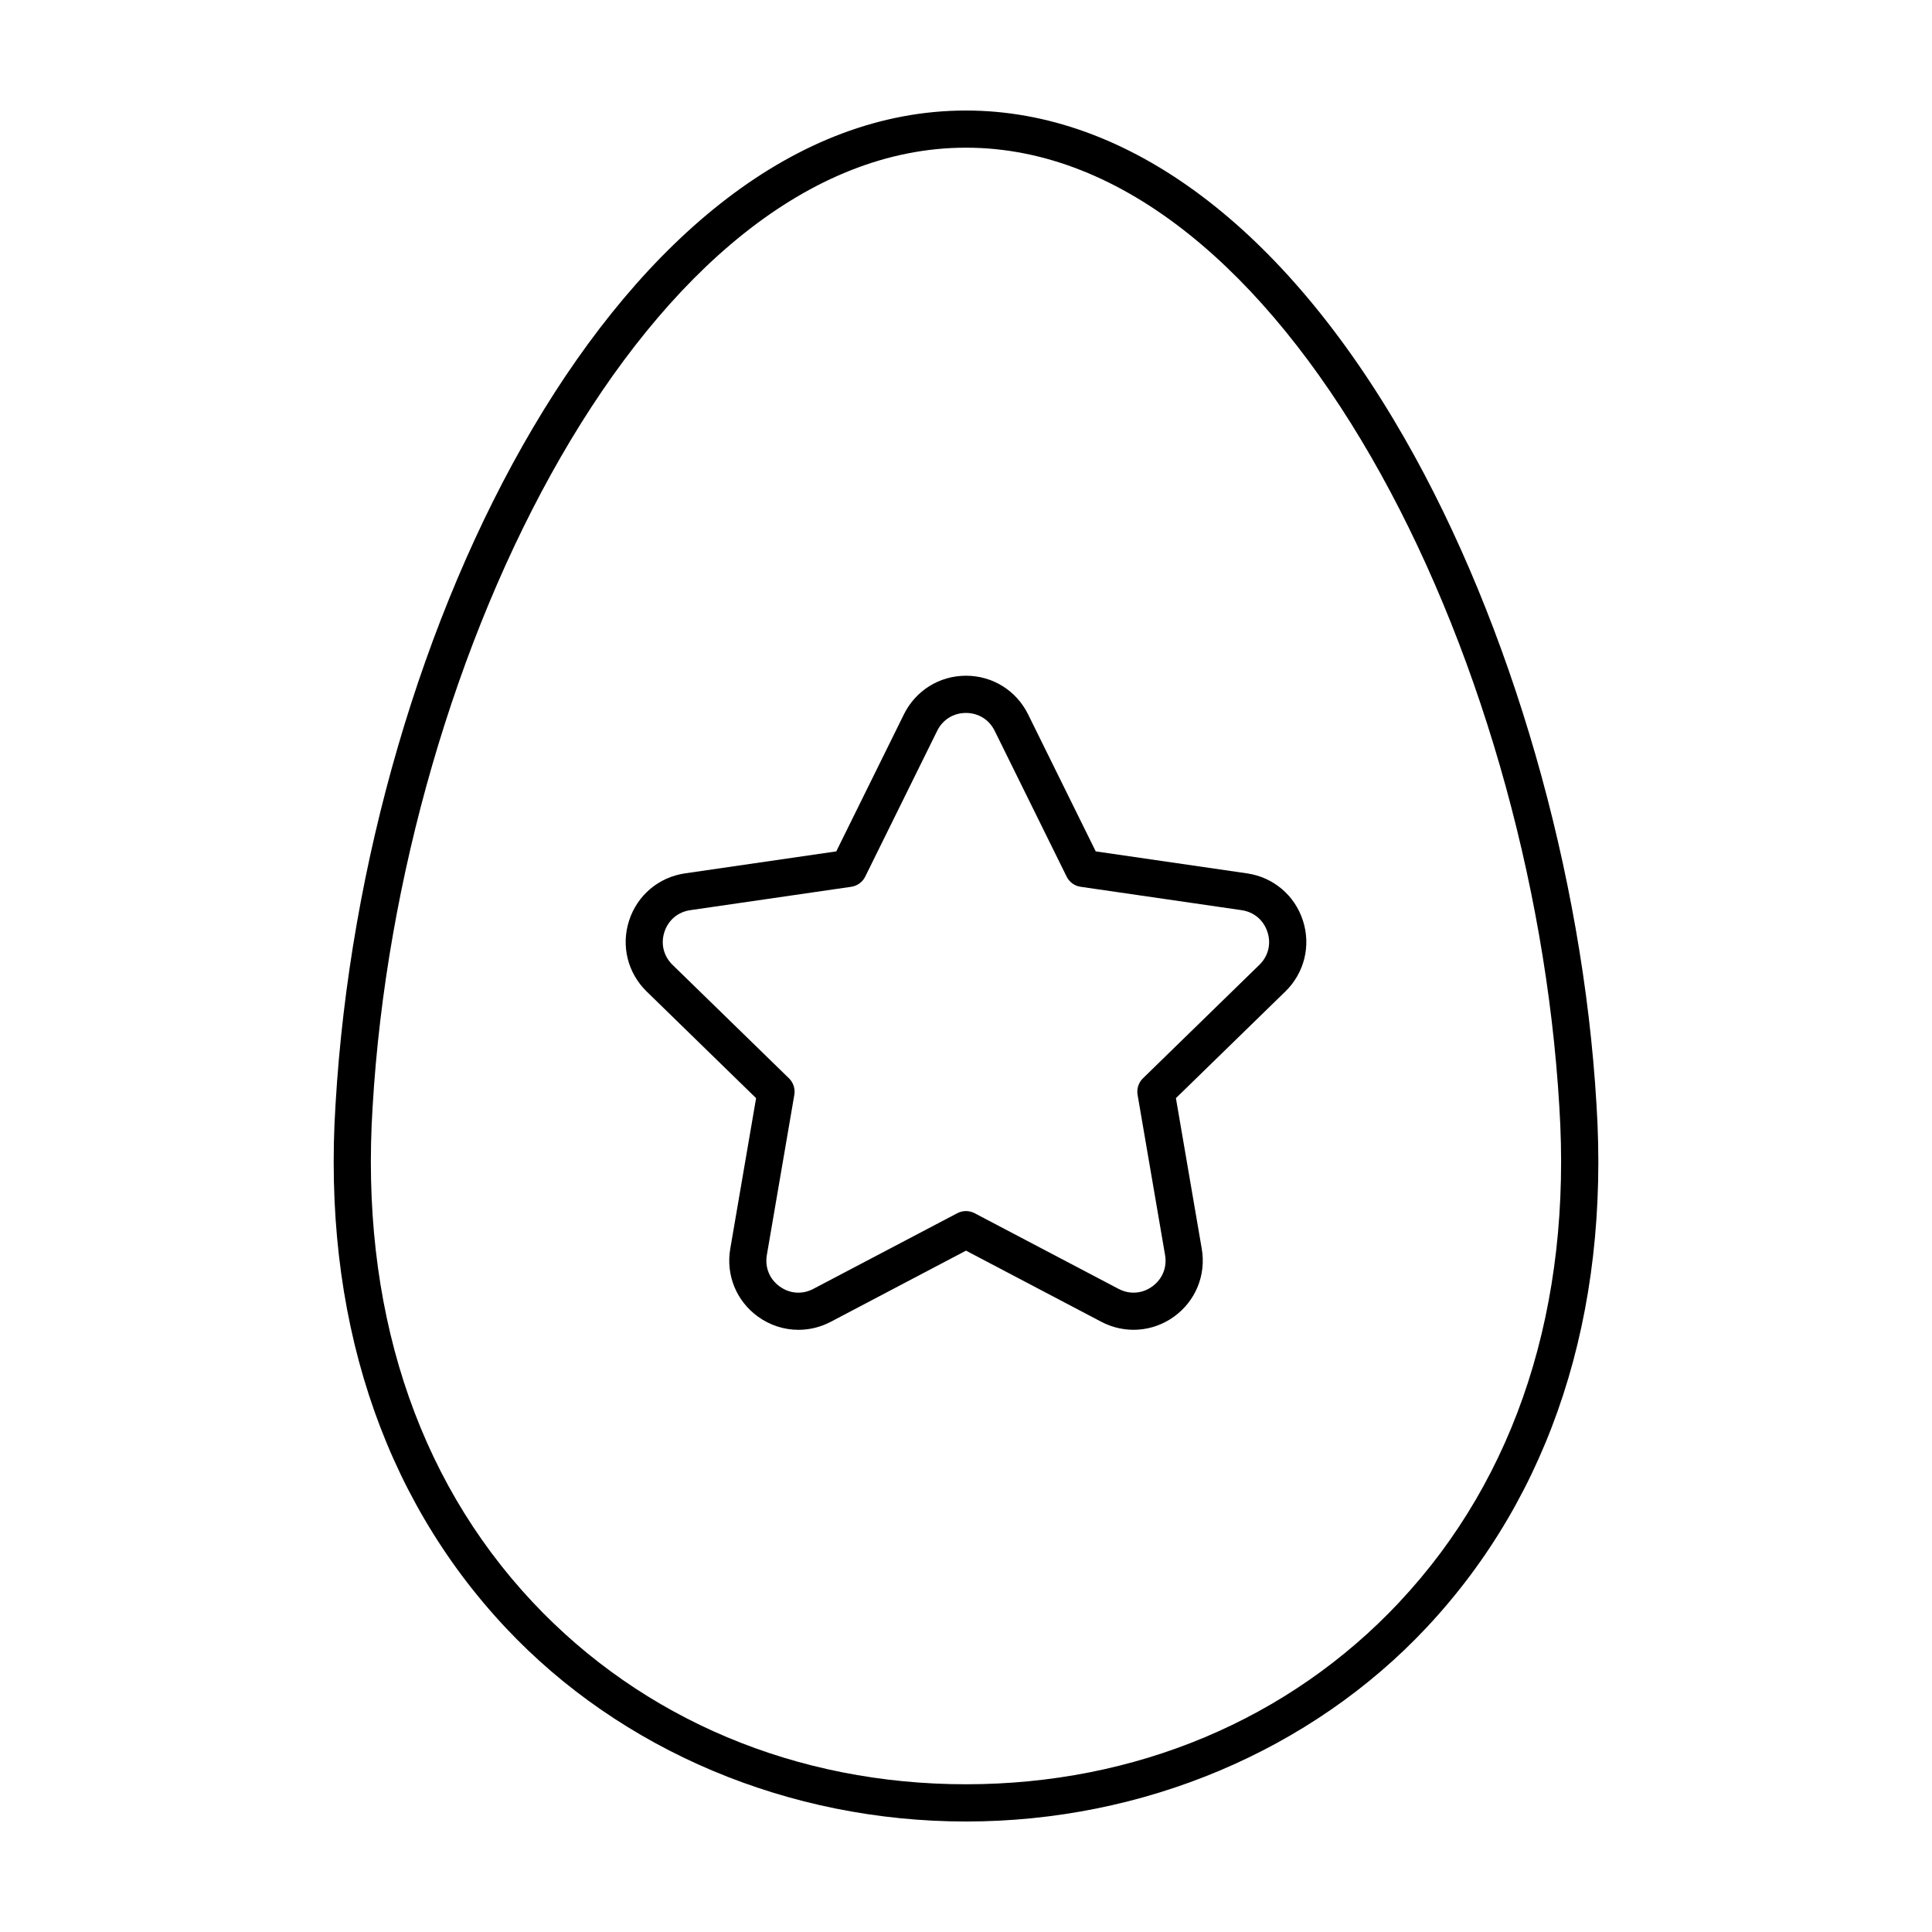
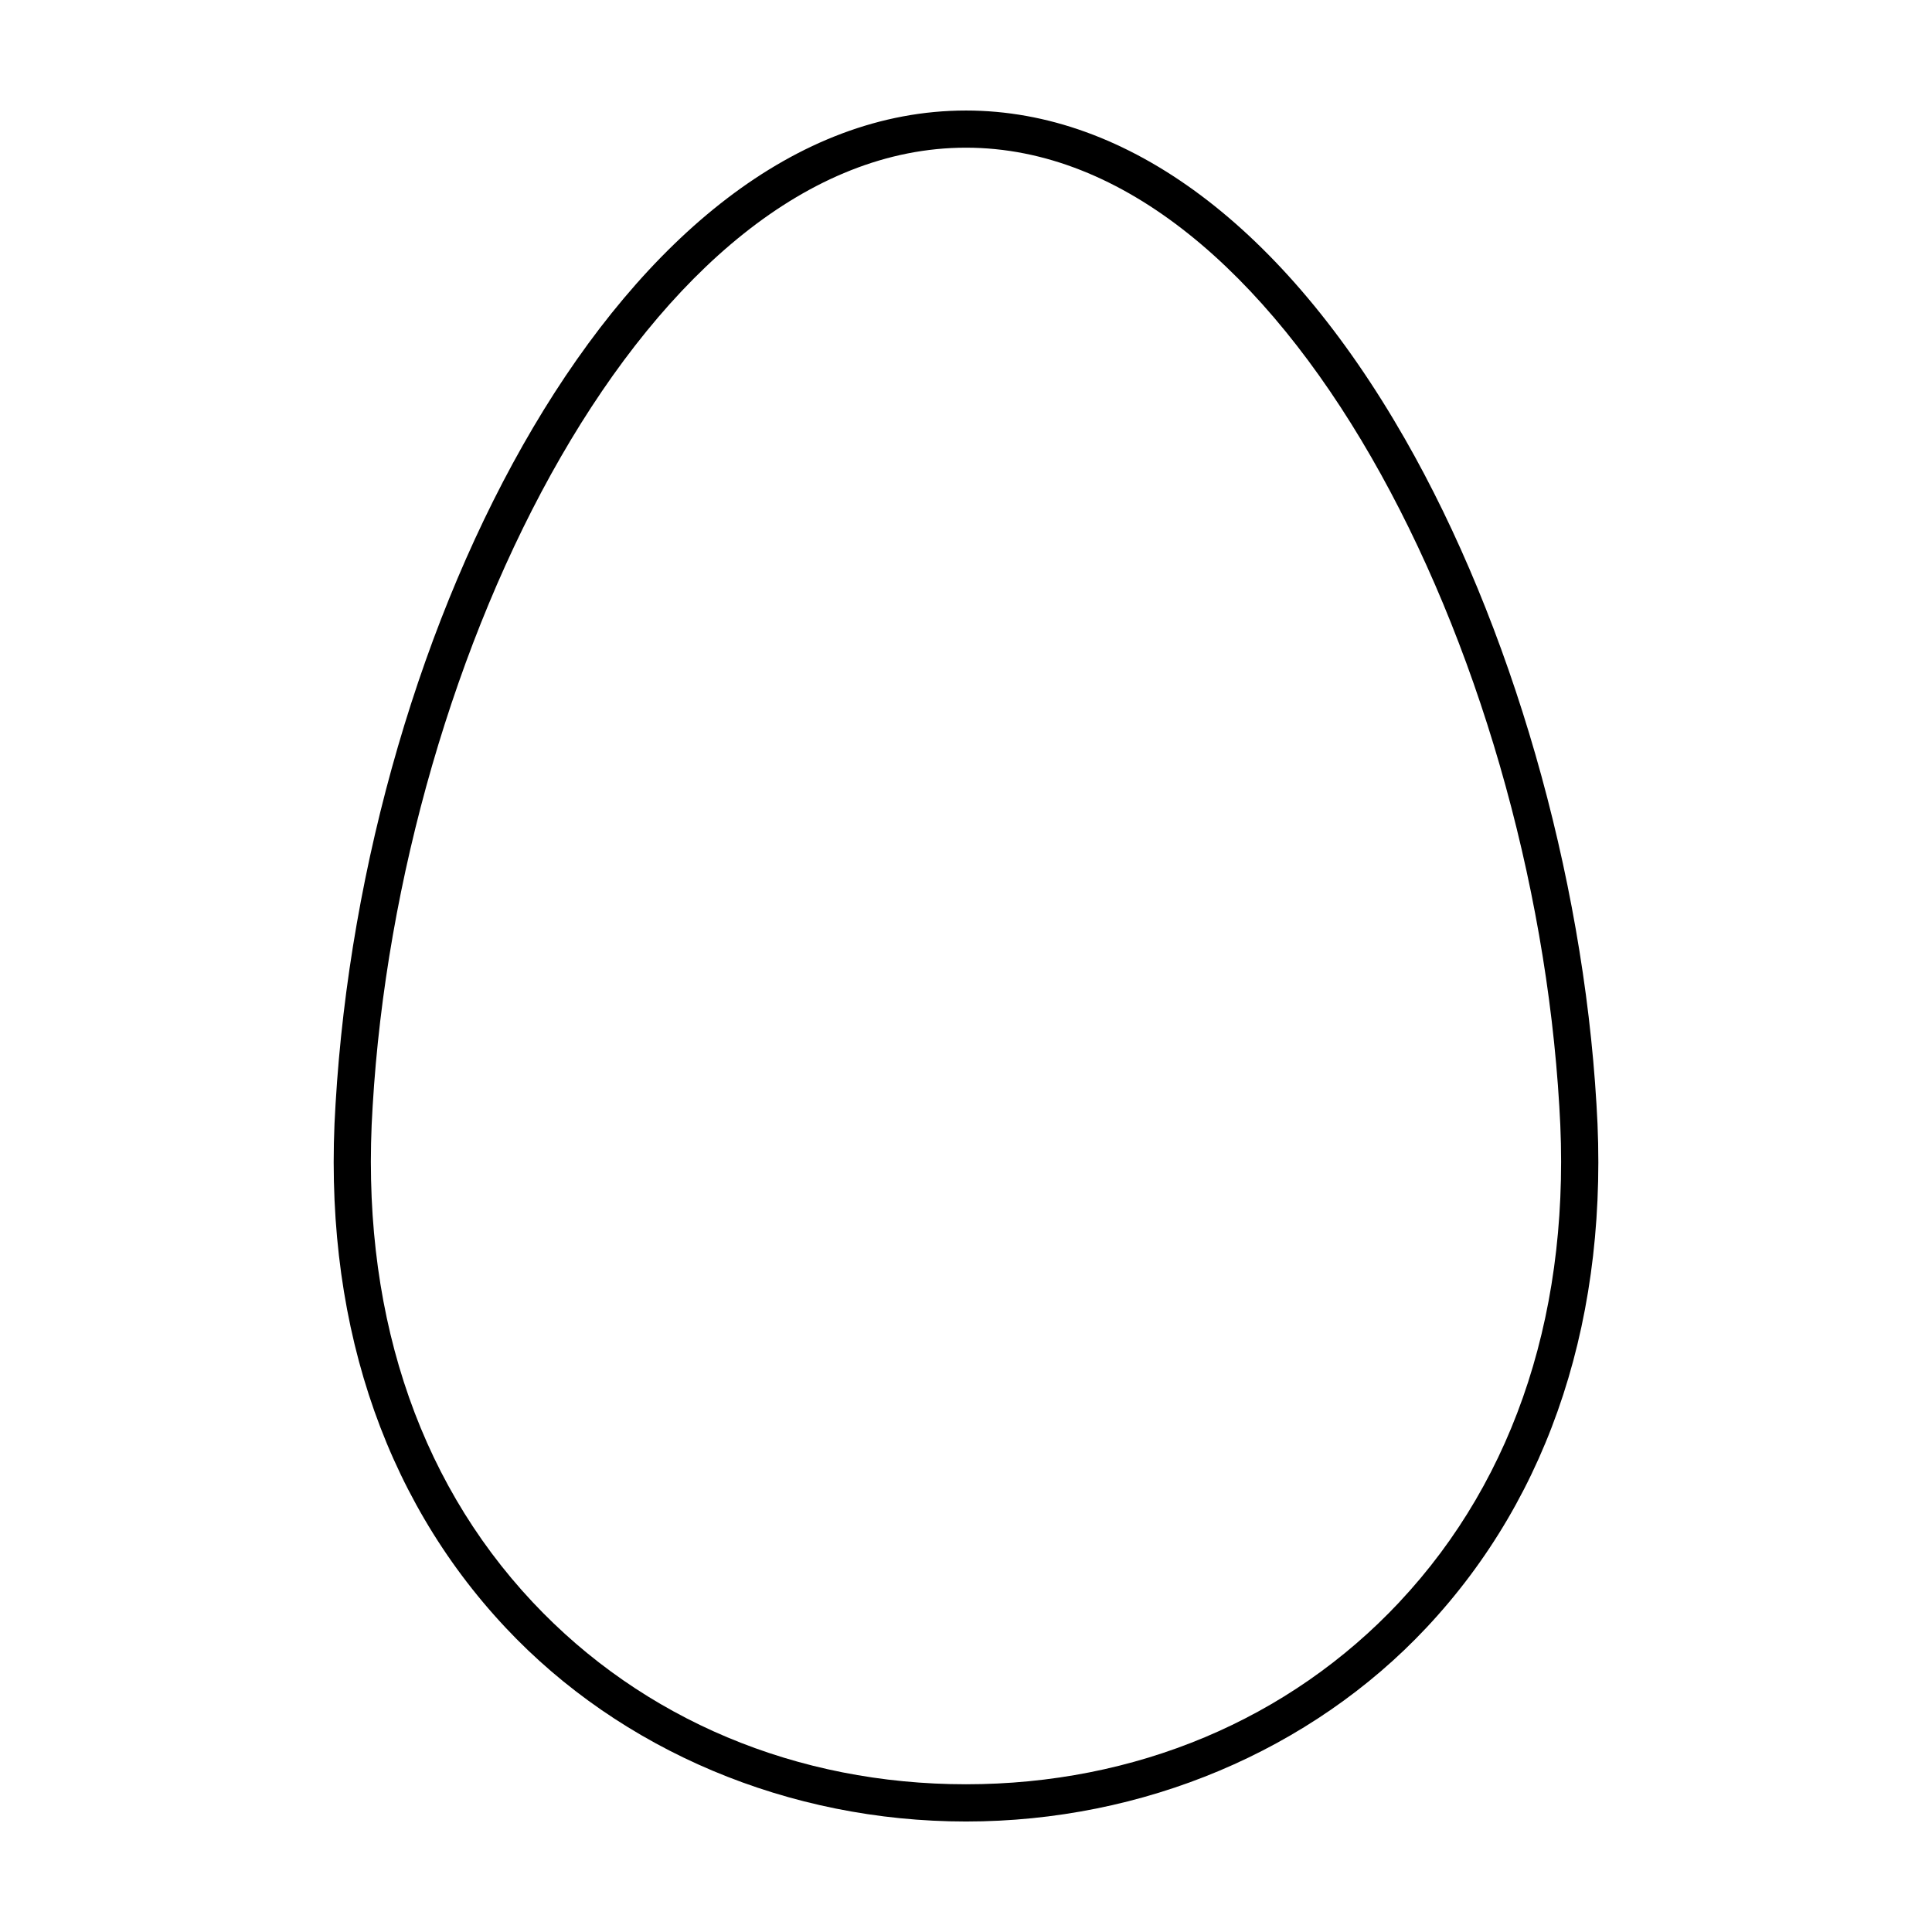
<svg xmlns="http://www.w3.org/2000/svg" fill="#000000" width="800px" height="800px" version="1.1" viewBox="144 144 512 512">
  <g>
-     <path d="m474.46 375.45-40.082-5.824-17.926-36.32c-3.113-6.309-9.422-10.23-16.453-10.23s-13.34 3.918-16.453 10.23l-17.926 36.32-40.082 5.824c-6.961 1.012-12.641 5.793-14.816 12.488-2.176 6.691-0.398 13.898 4.641 18.812l29.008 28.273-6.848 39.922c-1.188 6.938 1.613 13.816 7.305 17.949 3.215 2.332 6.973 3.523 10.762 3.523 2.918 0 5.856-0.699 8.566-2.125l35.844-18.855 35.848 18.848c6.219 3.269 13.629 2.746 19.324-1.395 5.691-4.137 8.496-11.012 7.305-17.949l-6.848-39.922 29.008-28.273c5.039-4.914 6.816-12.121 4.641-18.812-2.176-6.688-7.852-11.477-14.816-12.484zm3.289 24.238-30.863 30.082c-1.16 1.133-1.688 2.766-1.414 4.363l7.285 42.477c0.559 3.258-0.707 6.363-3.387 8.309-2.664 1.941-6.004 2.188-8.941 0.645l-38.145-20.051c-1.445-0.754-3.148-0.754-4.59 0l-38.145 20.051c-2.922 1.547-6.273 1.301-8.941-0.645-2.676-1.941-3.941-5.047-3.387-8.309l7.285-42.477c0.273-1.598-0.258-3.231-1.414-4.363l-30.863-30.078c-2.367-2.312-3.176-5.562-2.152-8.711 1.023-3.144 3.586-5.305 6.856-5.777l42.648-6.195c1.605-0.23 2.992-1.238 3.715-2.695l19.07-38.641c1.461-2.961 4.312-4.734 7.617-4.734s6.156 1.773 7.617 4.734l19.07 38.641c0.715 1.457 2.102 2.465 3.715 2.695l42.648 6.195c3.273 0.473 5.836 2.637 6.852 5.777 1.039 3.144 0.234 6.402-2.137 8.707z" />
    <path d="m567.08 436.61c-3.617-61.188-22.605-127.11-50.785-176.34-32.098-56.094-73.398-86.98-116.29-86.98-90.621 0-159.55 136.16-167.08 263.3-3.551 55.57 12.027 103.55 45.047 138.74 30.629 32.656 75.105 51.387 122.03 51.387s91.402-18.73 122.03-51.383c33.02-35.195 48.598-83.168 45.047-138.72zm-52.23 131.97c-29.207 31.133-69.988 48.27-114.85 48.27s-85.645-17.145-114.85-48.273c-31.105-33.156-45.766-78.586-42.395-131.39 7.109-120.16 73.441-254.05 157.24-254.05 83.797 0 150.13 133.89 157.24 254.08 3.371 52.777-11.289 98.203-42.395 131.36z" />
  </g>
</svg>